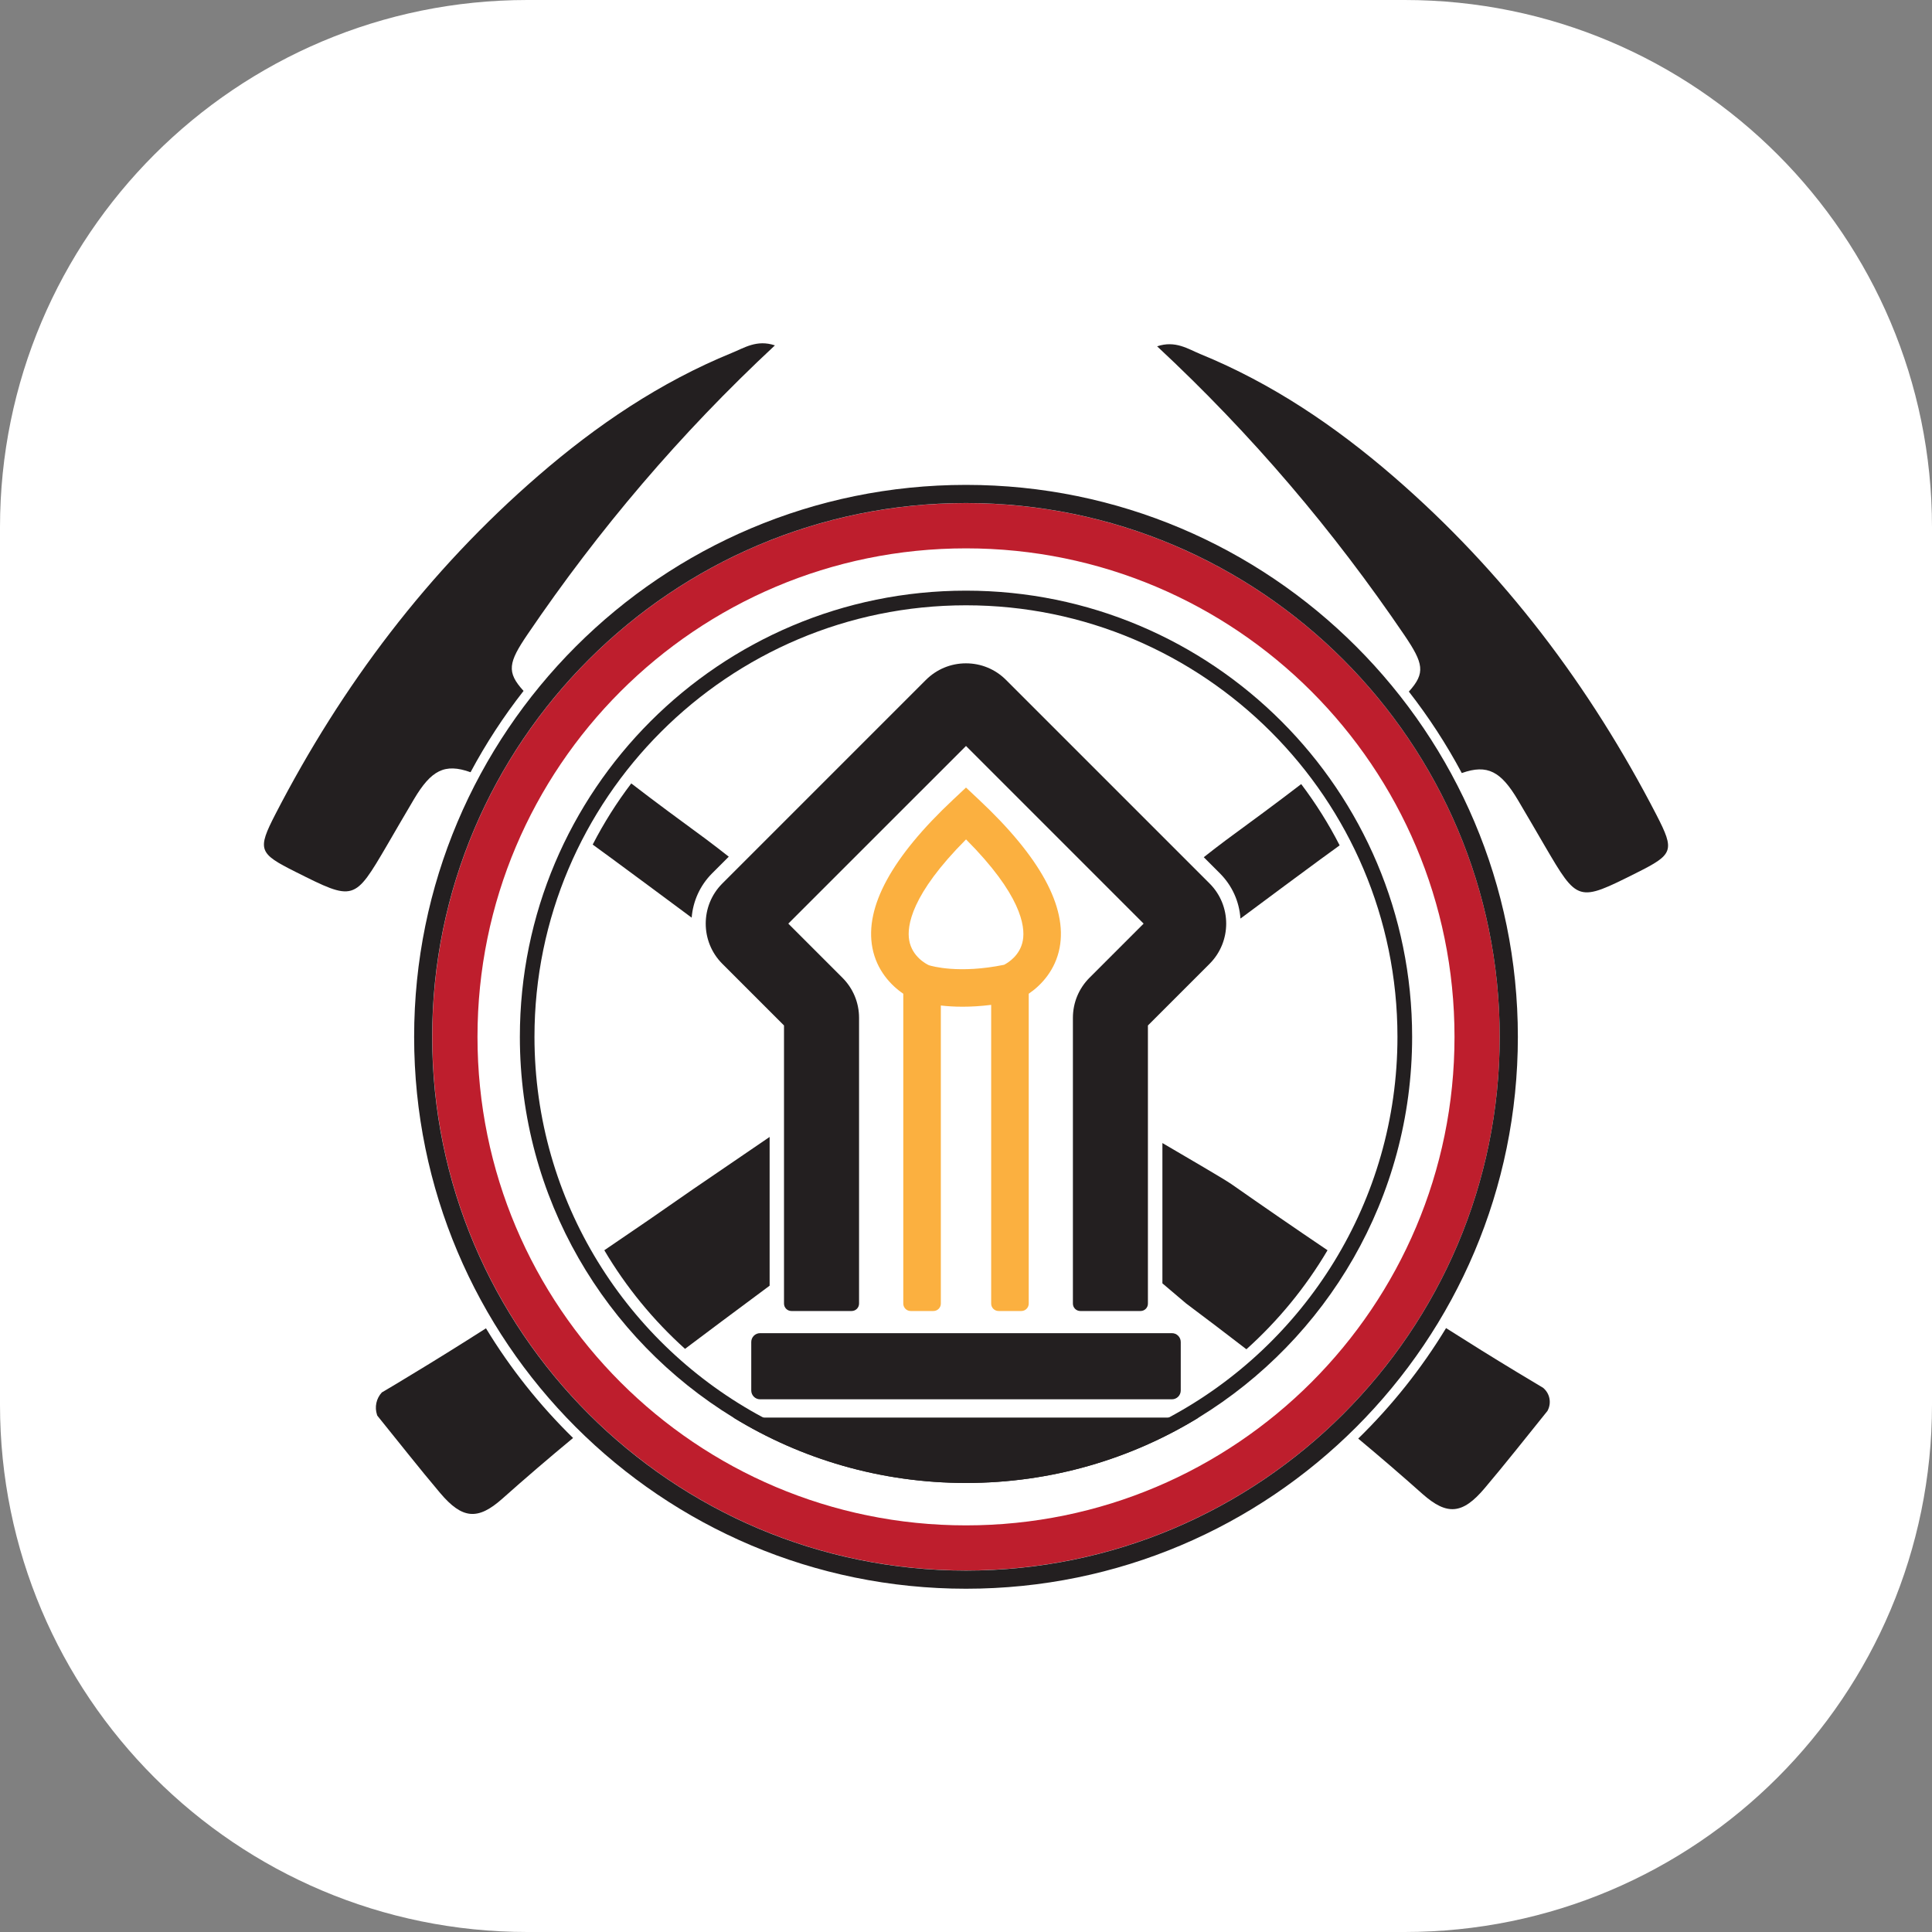
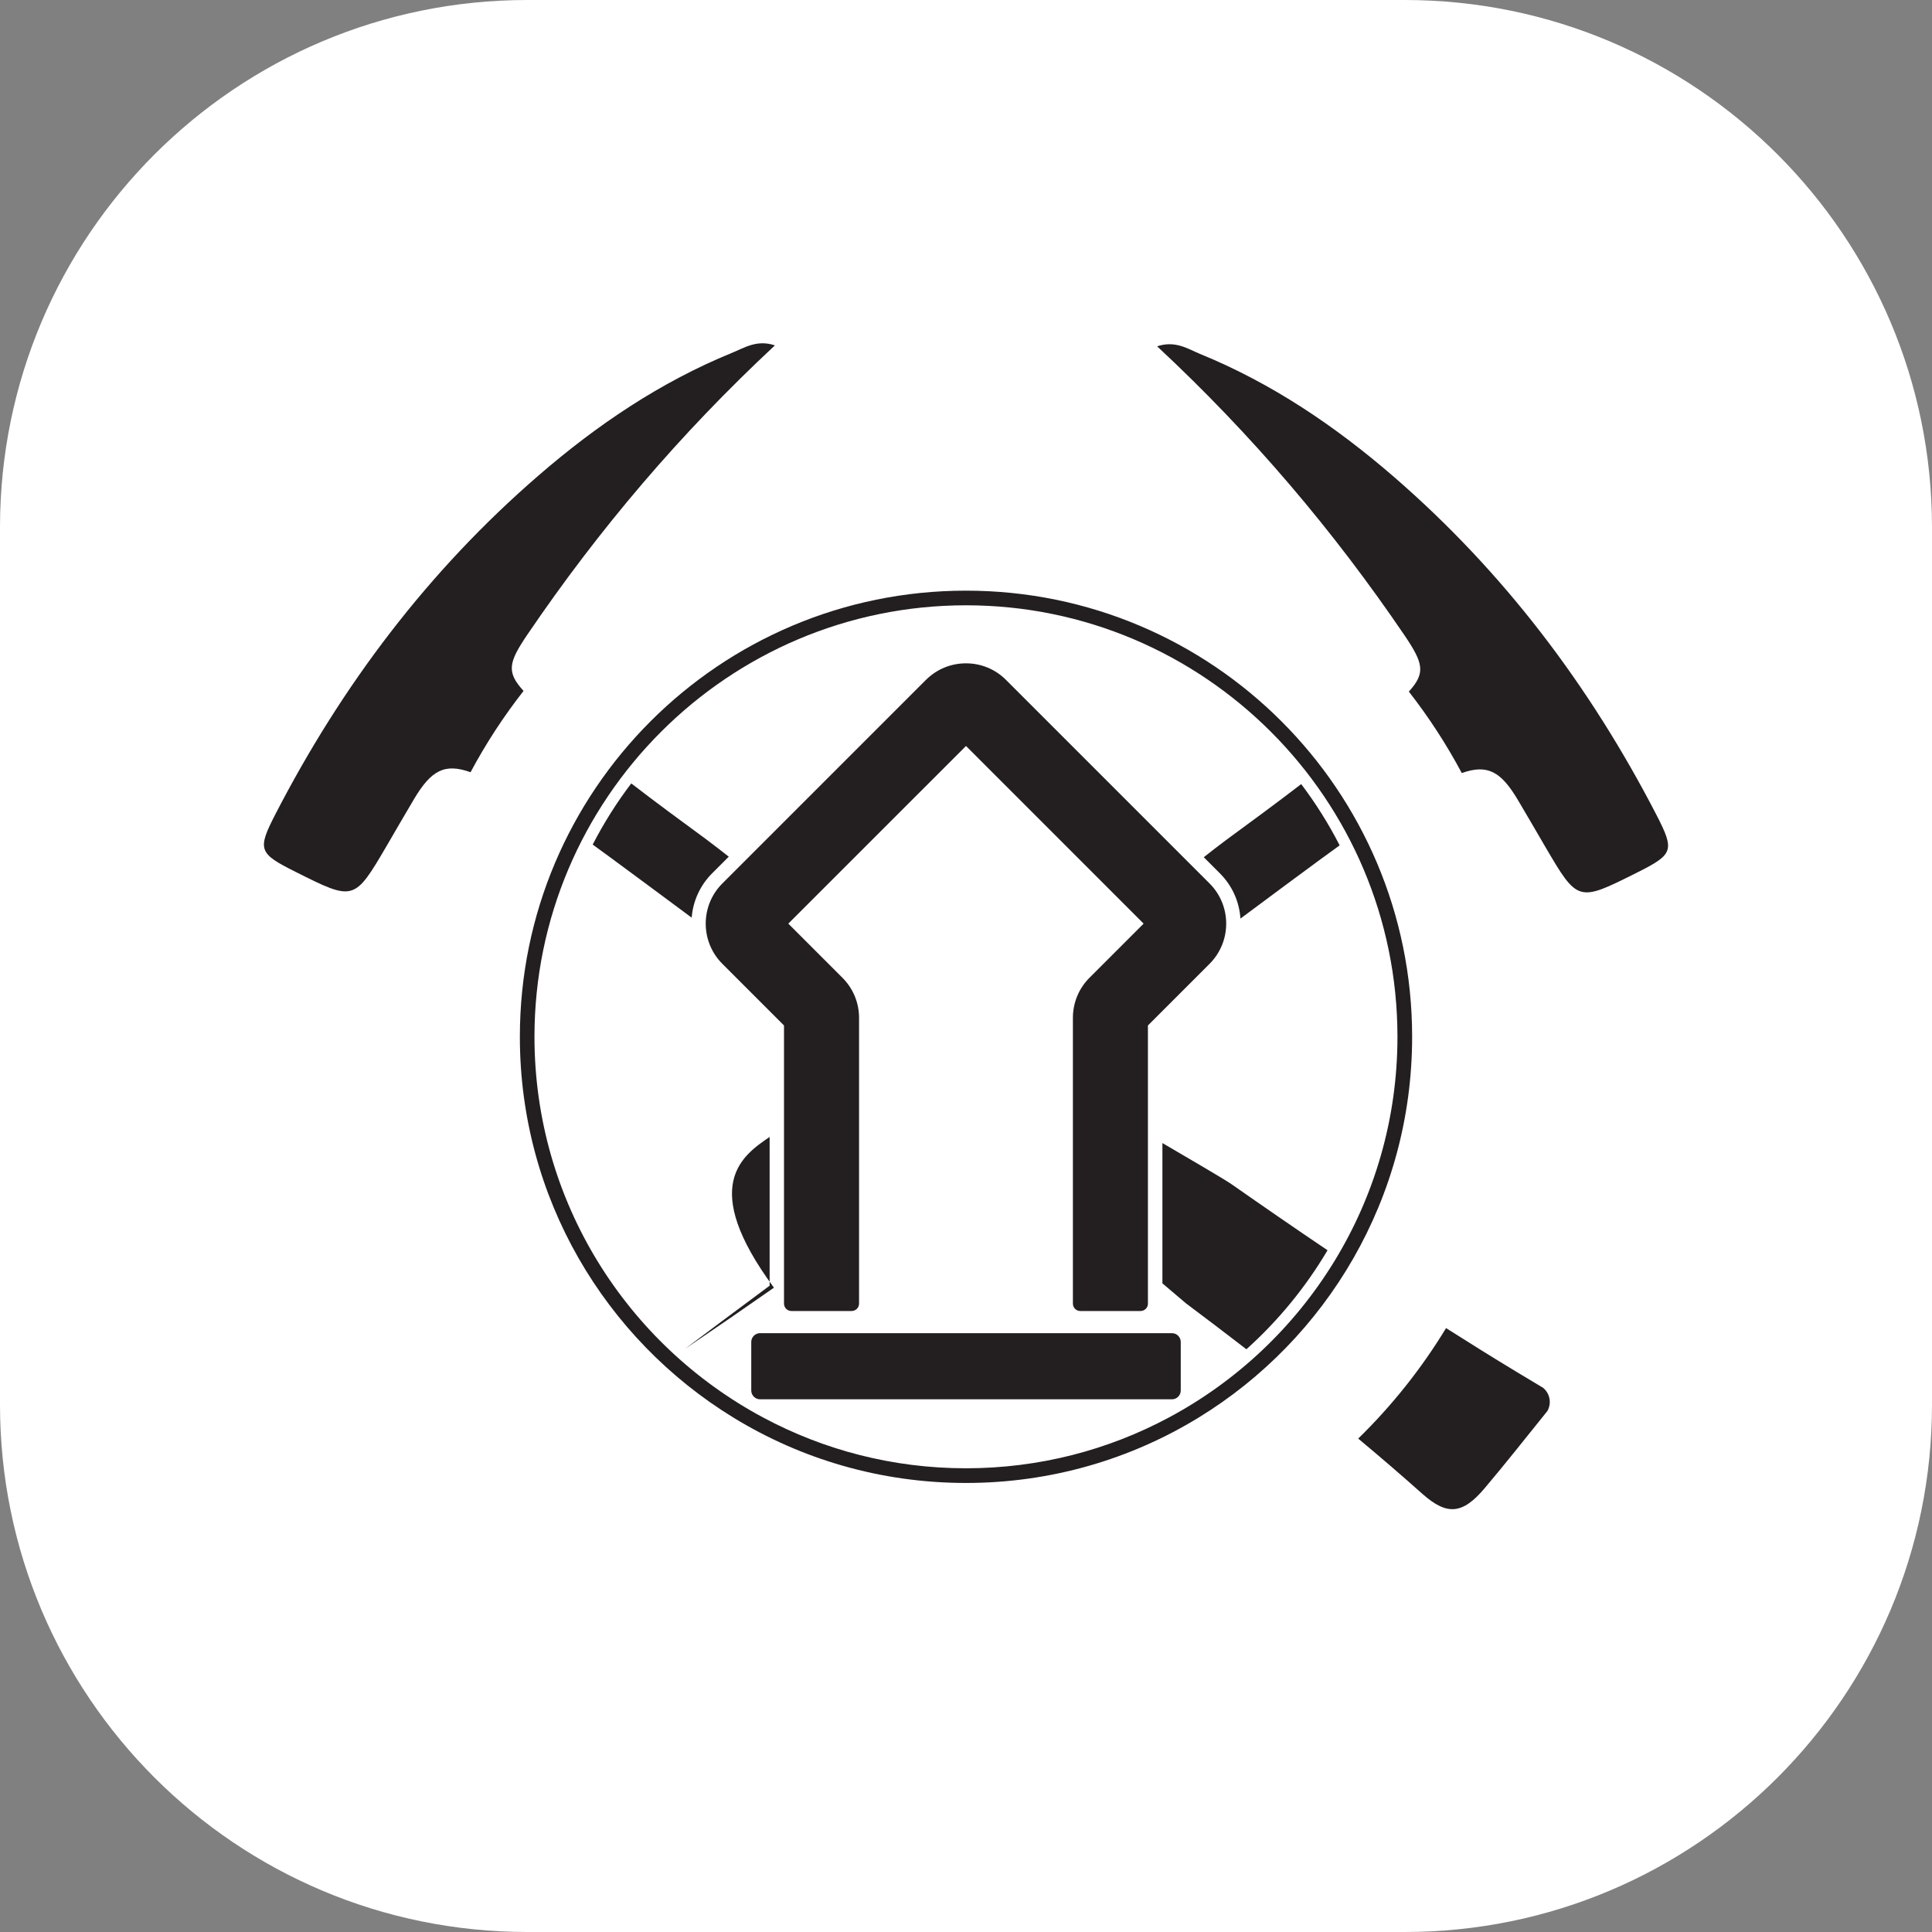
<svg xmlns="http://www.w3.org/2000/svg" id="Layer_1" x="0px" y="0px" viewBox="0 0 512 512" style="enable-background:new 0 0 512 512;" xml:space="preserve">
  <rect x="0" y="0" width="512" height="512" fill="#808080" stroke="none" />
  <style type="text/css">	.st0{fill:#FFFFFF;}	.st1{fill:#FBB040;}	.st2{fill:#231F20;}	.st3{fill:#BE1E2D;}</style>
  <path class="st0" d="M372.25,512h-232.5C62.57,512,0,449.43,0,372.25v-232.5C0,62.57,62.57,0,139.75,0h232.5 C449.43,0,512,62.57,512,139.75v232.5C512,449.43,449.43,512,372.25,512z" />
  <g>
-     <path class="st2" d="M128.79,352.02c6.46,10.64,14.24,20.41,23.08,29.06c-6.34,5.25-12.6,10.61-18.74,16.08  c-6.51,5.8-10.62,5.43-16.48-1.49c-5.69-6.73-11.11-13.67-16.66-20.51l-0.07-0.2c-0.69-2.07-0.21-4.35,1.27-5.95l0,0  c2.34-1.37,4.67-2.77,6.99-4.19C115.11,360.65,121.97,356.37,128.79,352.02z" />
-     <path class="st2" d="M203.96,301.3v39.42c-7.44,5.53-19.16,14.25-22.42,16.74c-8.39-7.55-15.62-16.36-21.39-26.13  c7.9-5.34,15.75-10.75,23.56-16.21C185.1,314.16,196.78,306.2,203.96,301.3z" />
+     <path class="st2" d="M203.96,301.3v39.42c-7.44,5.53-19.16,14.25-22.42,16.74c7.9-5.34,15.75-10.75,23.56-16.21C185.1,314.16,196.78,306.2,203.96,301.3z" />
    <path class="st2" d="M344.83,207.79c3.84,5.09,7.27,10.52,10.19,16.24c-1.72,1.23-3.41,2.48-5.13,3.73  c-6.32,4.64-12.63,9.33-18.93,14.02c-0.74,0.55-1.49,1.11-2.23,1.65c-0.31-4.54-2.21-8.75-5.46-12l-4.26-4.26  c1.97-1.54,3.92-3.08,5.89-4.53C331.58,217.74,338.26,212.84,344.83,207.79z" />
    <path class="st2" d="M433.68,231.32c-15.55,7.79-15.55,7.79-24.28-7.11c-2.37-4.05-4.71-8.12-7.11-12.15  c-4.5-7.6-8.07-9.62-14.9-7.19c-4.06-7.62-8.77-14.84-14.03-21.59c4.49-4.95,3.87-7.49-1.17-14.94  c-18.82-27.71-40.37-53.12-65.54-76.56c4.84-1.62,8.17,0.7,11.43,2.04c19.01,7.77,35.82,19.14,51.28,32.52  c29.18,25.26,51.99,55.48,69.65,89.68C443.88,225.49,443.46,226.42,433.68,231.32z" />
    <path class="st2" d="M351.81,331.33c-5.8,9.82-13.07,18.67-21.5,26.24c-5.31-4.1-10.64-8.14-15.99-12.15l-6.27-5.32v-37.18  c7.15,4.21,16.17,9.42,18.35,10.93C334.82,319.74,343.29,325.58,351.81,331.33z" />
    <path class="st2" d="M410.1,373.9c-5.53,6.85-10.97,13.78-16.66,20.5c-5.85,6.93-9.95,7.29-16.48,1.5  c-5.6-4.99-11.27-9.86-17.02-14.66c8.93-8.72,16.77-18.55,23.28-29.28c6.18,3.93,12.41,7.81,18.68,11.6  c2.33,1.4,4.66,2.8,6.99,4.19l0,0c1.82,1.46,2.34,4,1.25,6.06L410.1,373.9z" />
    <path class="st2" d="M187.1,222.39c2.01,1.48,4.01,3.07,6.03,4.64l-4.4,4.4c-3.27,3.27-5.09,7.46-5.43,11.76  c-0.75-0.55-1.5-1.11-2.25-1.67c-6.3-4.68-12.61-9.36-18.93-14.01c-1.69-1.23-3.36-2.47-5.05-3.69  c2.94-5.71,6.36-11.13,10.22-16.21C173.8,212.64,180.46,217.51,187.1,222.39z" />
    <path class="st2" d="M205.36,91.53c-25.17,23.44-46.72,48.85-65.54,76.56c-5.08,7.47-5.66,10-1.07,15.01  c-5.28,6.74-9.99,13.95-14.05,21.55c-6.88-2.48-10.46-0.48-14.99,7.14c-2.4,4.03-4.75,8.11-7.11,12.16  c-8.73,14.9-8.73,14.9-24.28,7.1c-9.78-4.9-10.2-5.83-5.32-15.31c17.66-34.2,40.47-64.42,69.65-89.67  c15.46-13.39,32.27-24.76,51.28-32.54C197.19,92.23,200.52,89.91,205.36,91.53z" />
    <path id="XMLID_2_" class="st2" d="M310.57,370.83H201.43c-1.29,0-2.34-1.05-2.34-2.34v-12.85c0-1.29,1.05-2.34,2.34-2.34h109.14  c1.29,0,2.34,1.05,2.34,2.34v12.85C312.91,369.79,311.86,370.83,310.57,370.83z" />
-     <path class="st2" d="M317.65,375.67C299.71,386.67,278.6,393,256,393s-43.71-6.34-61.65-17.33H317.65z" />
    <path id="XMLID_1_" class="st2" d="M302.26,347.43h-15.97c-1.08,0-1.96-0.88-1.96-1.96v-75.72c0-4.02,1.56-7.79,4.4-10.64  l14.34-14.34L256,197.69l-47.09,47.08l14.34,14.34c2.84,2.84,4.41,6.62,4.41,10.64v75.72c0,1.08-0.88,1.96-1.96,1.96h-15.97  c-1.08,0-1.96-0.88-1.96-1.96v-73.71l-16.35-16.35c-5.86-5.87-5.86-15.41,0-21.27l53.94-53.94c2.84-2.84,6.62-4.41,10.63-4.41  c4.02,0,7.79,1.56,10.63,4.41l53.94,53.94c5.86,5.86,5.86,15.4,0,21.27l-16.35,16.35v73.71  C304.22,346.55,303.34,347.43,302.26,347.43z" />
    <path class="st2" d="M256,156.53c-65.3,0-118.23,52.93-118.23,118.24c0,42.7,22.64,80.12,56.58,100.9  C212.29,386.67,233.4,393,256,393s43.71-6.34,61.65-17.33c33.95-20.78,56.58-58.2,56.58-100.9  C374.23,209.46,321.3,156.53,256,156.53z M309.73,375.67c-16.02,8.58-34.32,13.44-53.73,13.44s-37.71-4.86-53.73-13.44  c-36.05-19.26-60.63-57.26-60.63-100.9c0-63.06,51.32-114.36,114.36-114.36s114.34,51.3,114.34,114.36  C370.34,318.41,345.77,356.41,309.73,375.67z" />
-     <path class="st3" d="M256,133.33c-77.99,0-141.44,63.45-141.44,141.44c0,77.97,63.45,141.42,141.44,141.42  s141.44-63.45,141.44-141.42C397.44,196.78,333.99,133.33,256,133.33z M256,404.24c-71.51,0-129.46-57.97-129.46-129.46  c0-71.51,57.95-129.46,129.46-129.46s129.46,57.95,129.46,129.46C385.46,346.26,327.51,404.24,256,404.24z" />
-     <path class="st2" d="M256,128.5c-80.77,0-146.25,65.48-146.25,146.28c0,80.77,65.48,146.25,146.25,146.25  s146.25-65.48,146.25-146.25C402.25,193.98,336.77,128.5,256,128.5z M256,416.22c-77.99,0-141.47-63.45-141.47-141.44  c0-78.02,63.48-141.47,141.47-141.47s141.44,63.45,141.44,141.47C397.44,352.76,333.99,416.22,256,416.22z" />
-     <path class="st1" d="M259.4,211.9l-3.4-3.19l-3.4,3.19c-16.26,15.24-23.46,28.45-21.41,39.27c1.13,5.95,4.9,9.95,8.19,12.18v82.12  c0,1.08,0.88,1.96,1.96,1.96h6.03c1.08,0,1.96-0.88,1.96-1.96v-79c1.65,0.19,3.57,0.32,5.76,0.32c2.25,0,4.79-0.14,7.58-0.49v79.17  c0,1.08,0.88,1.96,1.96,1.96h6.03c1.08,0,1.96-0.88,1.96-1.96v-82.12c3.3-2.24,7.06-6.23,8.19-12.18  C282.86,240.34,275.66,227.13,259.4,211.9z M246.16,255.79c-0.65-0.3-4.44-2.23-5.21-6.59c-0.67-3.81,0.53-12.17,15.06-26.75  c14.53,14.58,15.73,22.95,15.06,26.75c-0.71,4-3.94,5.95-4.98,6.48C254.14,258.12,246.94,256.04,246.16,255.79z" />
  </g>
</svg>